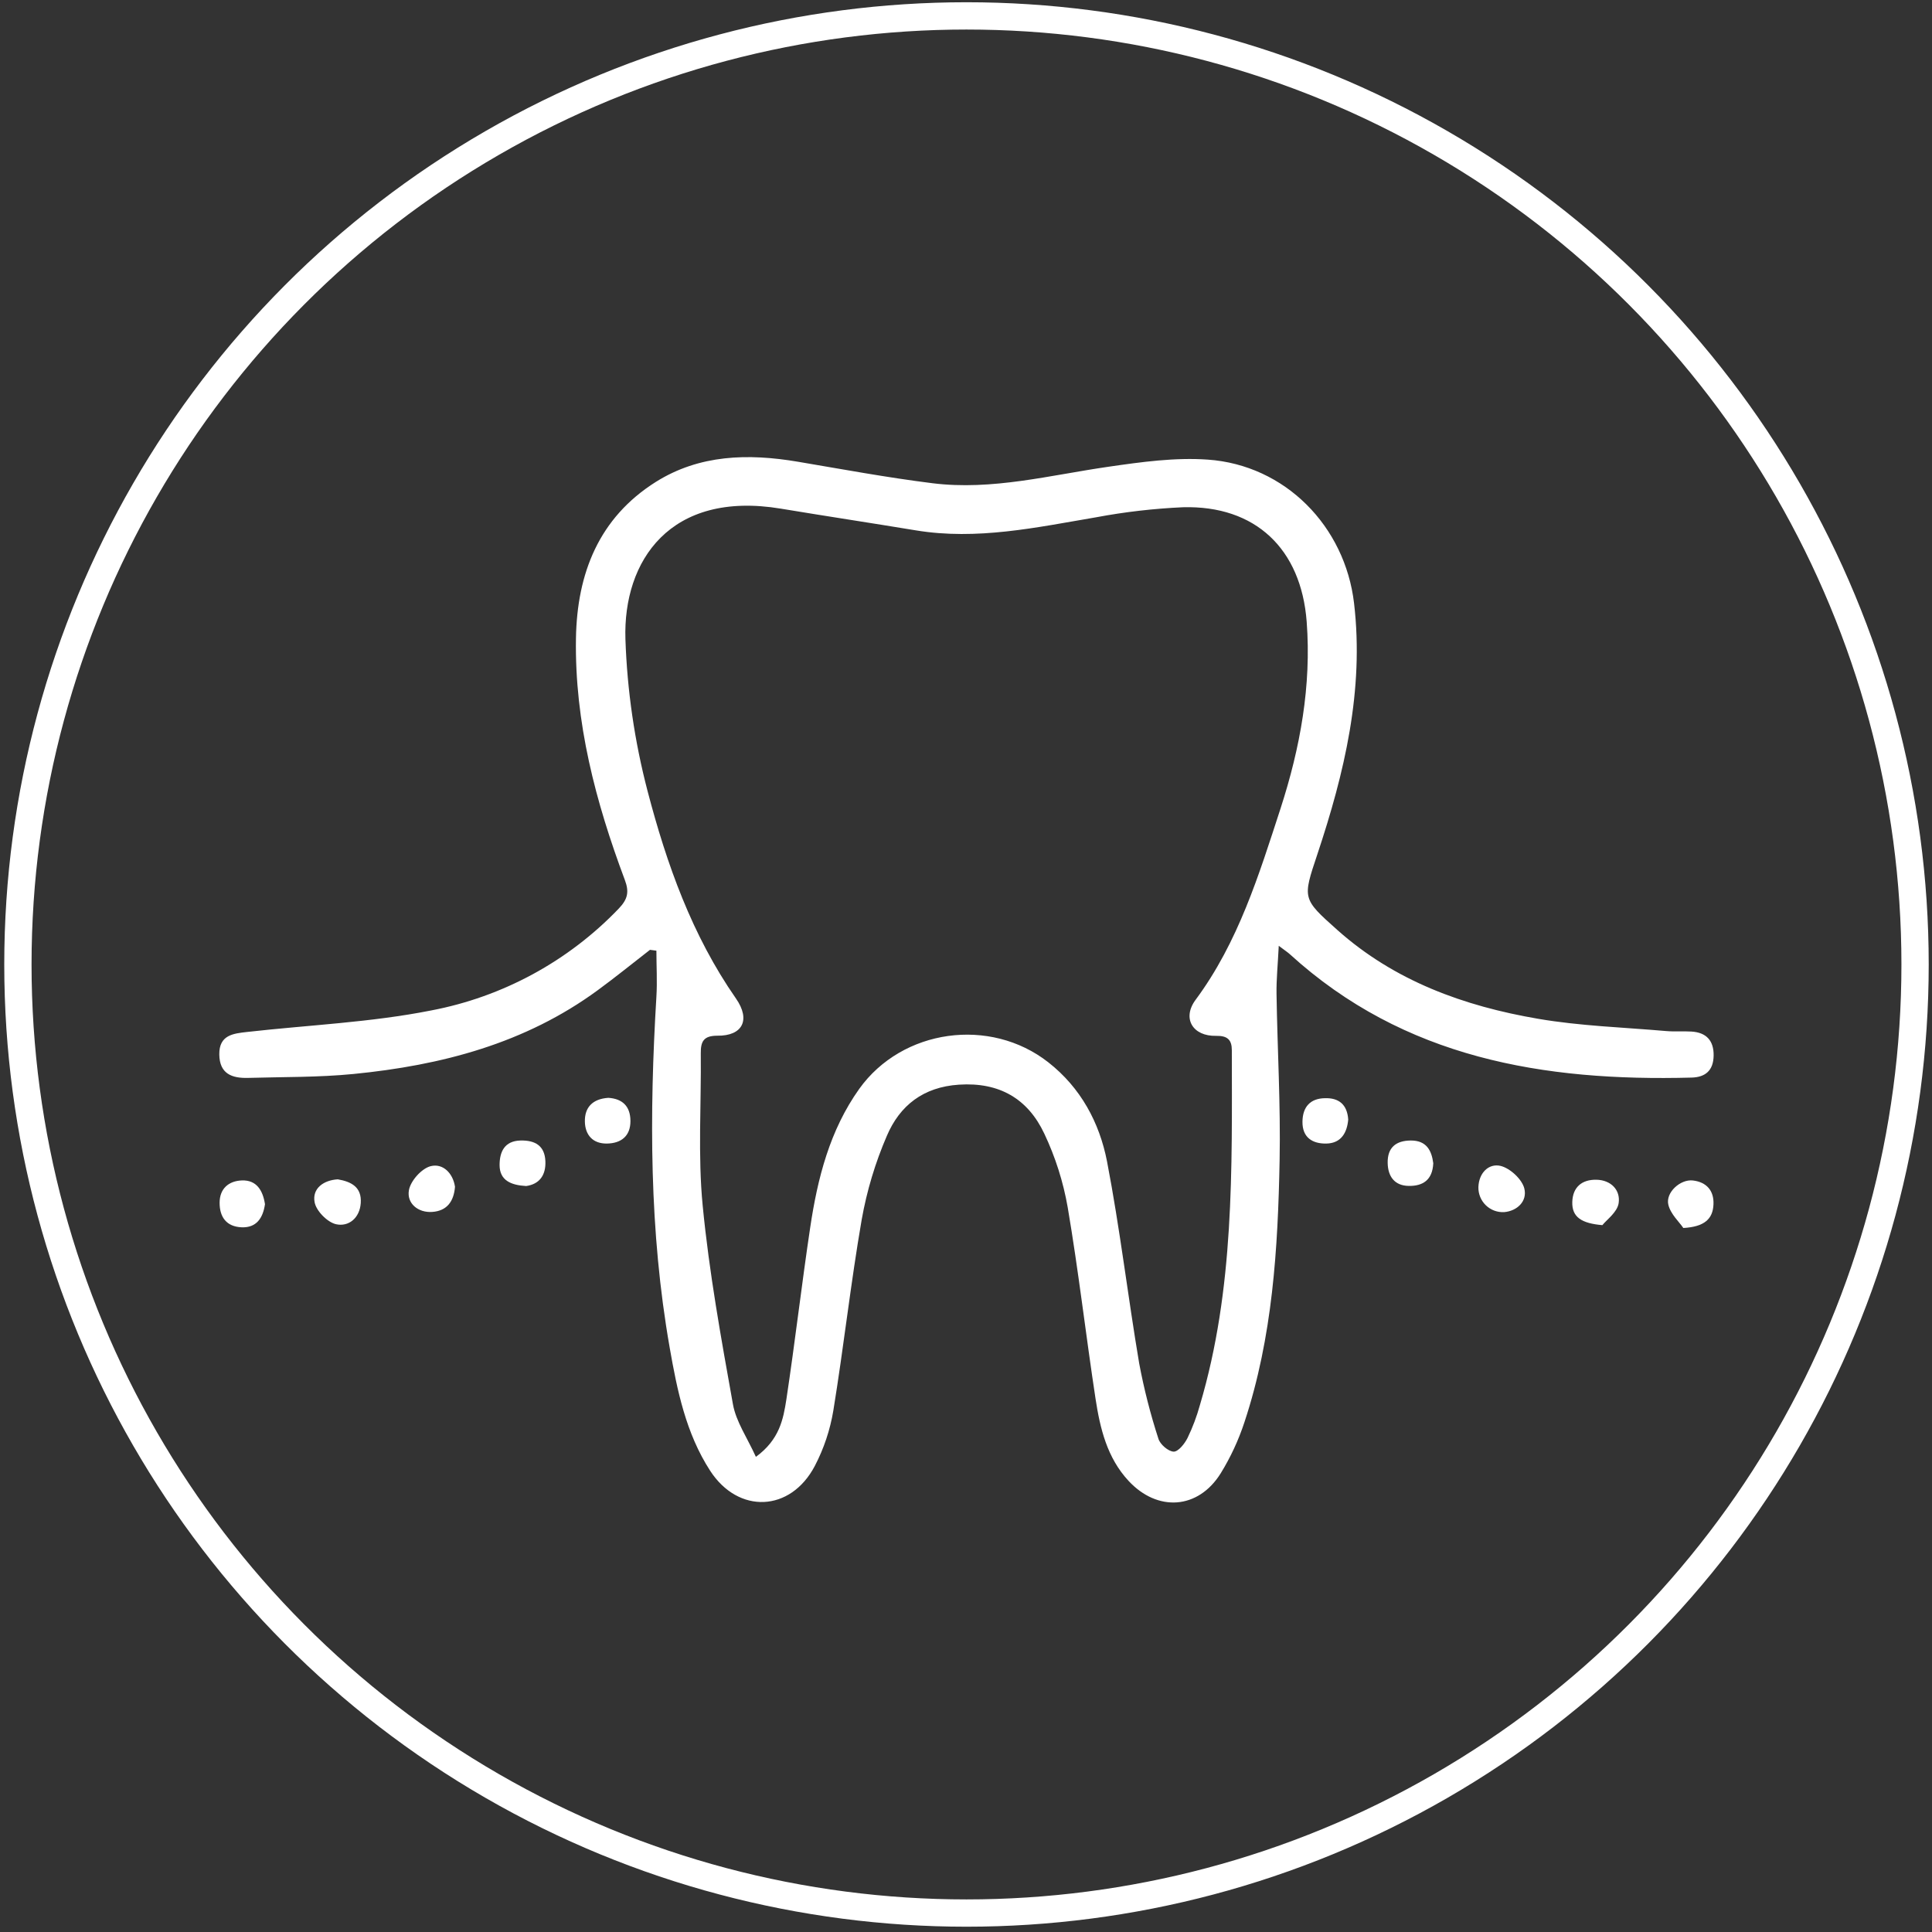
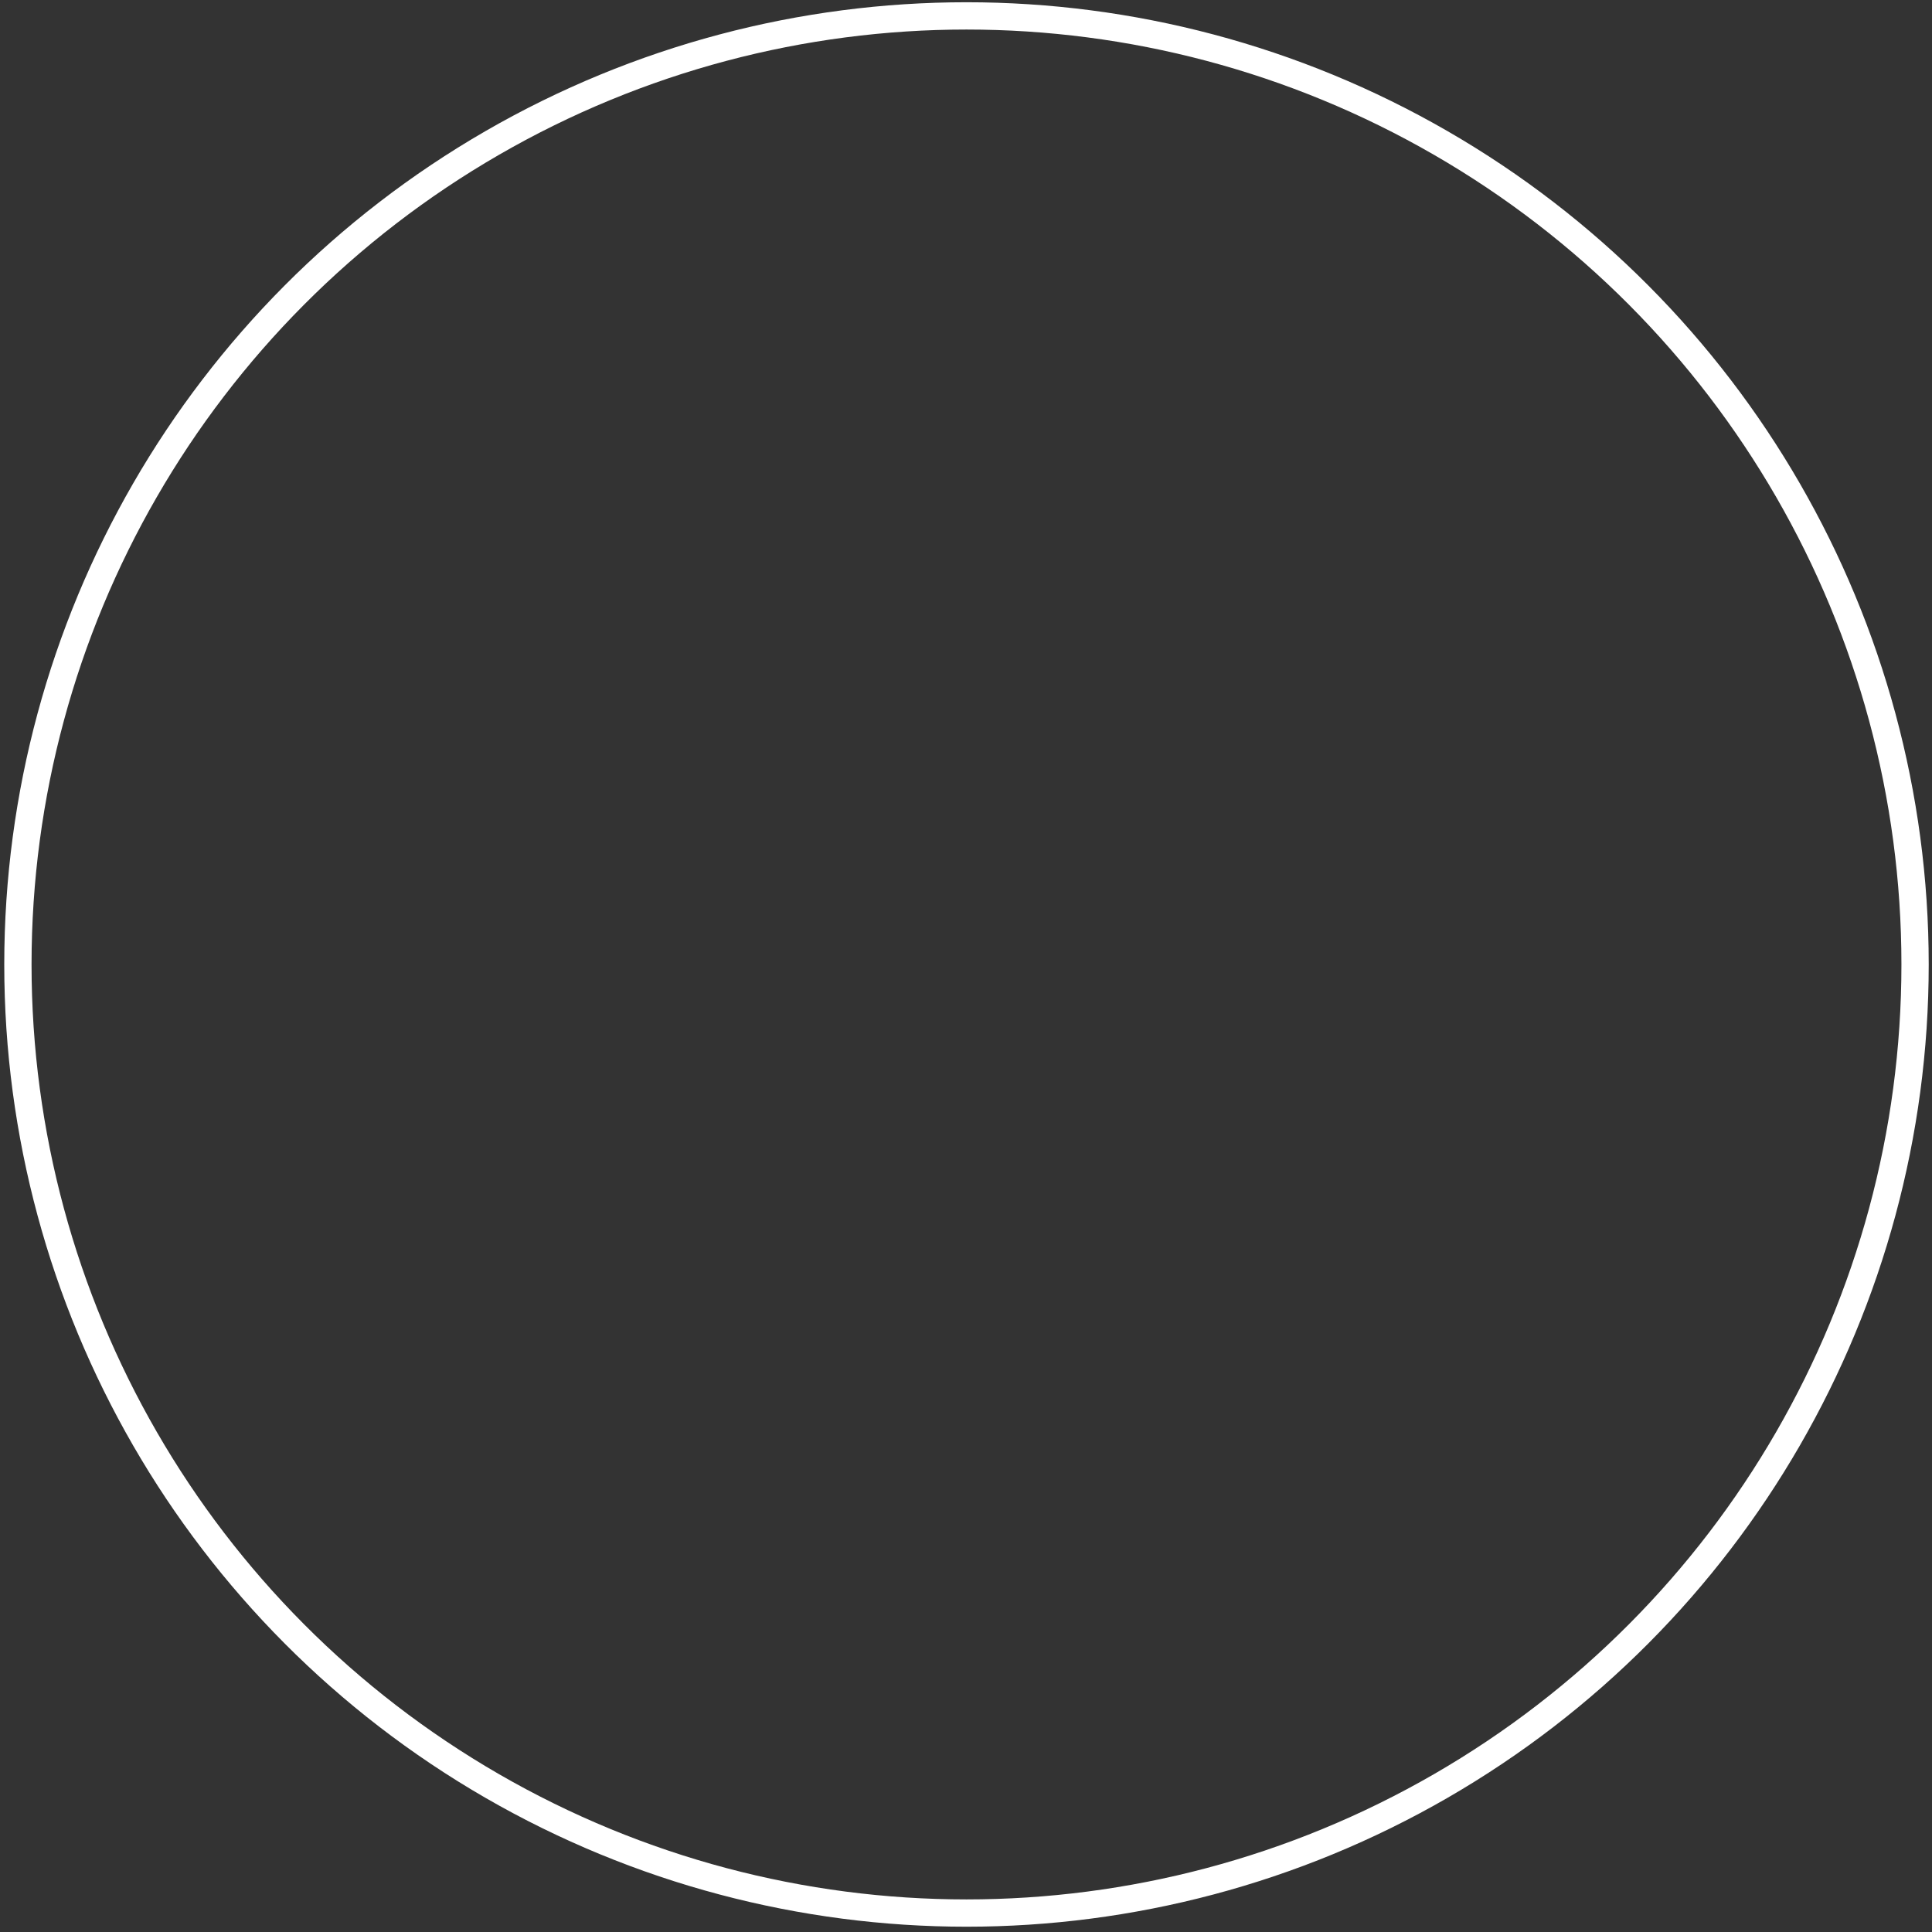
<svg xmlns="http://www.w3.org/2000/svg" width="354" height="354" viewBox="0 0 354 354" fill="none">
  <rect x="0" y="0" width="354" height="354" fill="#333333" stroke="none" />
  <circle cx="177.089" cy="176.721" r="173.809" stroke="white" stroke-width="5" />
  <g clip-path="url(#clip0_2427_761)">
    <path d="M119.097 174.036C115.916 176.501 112.784 179.052 109.538 181.424C96.225 191.205 80.876 195.203 64.76 196.787C58.361 197.417 51.862 197.317 45.456 197.503C42.525 197.582 40.225 196.787 40.182 193.204C40.139 189.621 42.755 189.37 45.298 189.084C56.534 187.815 67.92 187.342 78.977 185.15C92.105 182.658 104.129 176.133 113.372 166.483C115.034 164.749 115.314 163.416 114.483 161.217C109.137 146.95 105.282 132.339 105.533 116.954C105.733 105.074 109.718 94.884 120.179 88.292C128.183 83.276 137.083 83.068 146.148 84.594C154.381 85.984 162.593 87.511 170.869 88.543C181.818 89.904 192.438 87.052 203.172 85.512C209.162 84.644 215.31 83.792 221.294 84.215C235.453 85.204 246.452 96.396 248.107 110.556C249.963 126.485 246.345 141.626 241.372 156.552C238.67 164.649 238.592 164.649 245.012 170.374C255.517 179.754 268.25 184.347 281.807 186.669C289.532 187.995 297.443 188.238 305.275 188.919C306.816 189.055 308.385 188.919 309.925 189.012C312.663 189.177 314.031 190.682 313.988 193.426C313.945 196.171 312.455 197.382 309.94 197.446C282.875 198.163 257.315 193.949 236.334 174.838C235.998 174.53 235.618 174.28 234.306 173.298C234.142 176.709 233.855 179.424 233.898 182.133C234.056 192.272 234.658 202.419 234.464 212.551C234.156 228.789 233.181 245.012 228.015 260.597C226.938 263.879 225.478 267.022 223.665 269.962C219.552 276.562 212.107 277.071 206.783 271.338C202.849 267.103 201.567 261.729 200.735 256.29C198.958 244.625 197.618 232.887 195.641 221.25C194.825 216.563 193.379 212.007 191.341 207.707C188.332 201.33 183.129 198.256 175.713 198.743C169.164 199.173 164.871 202.562 162.5 208.116C160.376 213.032 158.83 218.178 157.892 223.45C155.879 235.073 154.589 246.824 152.69 258.469C152.102 261.998 150.961 265.413 149.308 268.586C144.872 277.063 135.285 277.465 130.111 269.468C125.675 262.618 124.07 254.735 122.694 246.86C118.961 225.564 118.976 204.117 120.272 182.62C120.444 179.819 120.272 177.002 120.272 174.194L119.097 174.036ZM138.502 266.938C142.837 263.771 143.518 260.038 144.084 256.434C145.668 245.936 146.886 235.388 148.455 224.905C149.802 215.883 152.038 207.091 157.441 199.51C165.323 188.51 181.431 186.296 192.087 194.651C198.02 199.302 201.445 205.679 202.835 212.78C205.2 225.055 206.654 237.509 208.739 249.848C209.616 254.512 210.791 259.115 212.258 263.628C212.573 264.667 214.071 265.95 215.06 265.985C215.898 265.985 217.059 264.552 217.596 263.47C218.532 261.534 219.29 259.517 219.861 257.444C226.181 236.176 225.729 214.285 225.708 192.437C225.708 190.56 224.941 189.757 222.841 189.8C218.542 189.901 216.55 186.597 219.065 183.201C226.904 172.631 230.681 160.271 234.65 148.089C238.233 137.018 240.311 125.661 239.423 113.916C238.412 100.567 230.036 92.584 216.765 92.942C211.416 93.182 206.091 93.797 200.829 94.784C189.887 96.647 179.009 99.026 167.802 97.177C159.562 95.816 151.321 94.569 143.074 93.2C122.773 89.832 114.132 102.781 114.597 117.126C114.916 126.53 116.278 135.869 118.66 144.972C122.157 158.336 126.8 171.399 134.847 182.95C137.592 186.891 136.044 189.836 131.422 189.772C128.907 189.772 128.384 190.846 128.405 193.003C128.506 202.319 127.854 211.691 128.757 220.949C129.939 233.131 132.132 245.234 134.296 257.301C134.869 260.504 136.925 263.449 138.502 266.938Z" fill="white" />
    <path d="M83.37 217.459C83.148 220.196 81.851 221.866 79.221 222.059C76.591 222.253 74.513 220.475 74.922 218.111C75.201 216.391 77.25 214.091 78.92 213.675C81.141 213.116 82.997 214.944 83.37 217.459Z" fill="white" />
    <path d="M111.466 201.156C113.995 201.314 115.507 202.647 115.515 205.405C115.522 208.164 113.816 209.49 111.215 209.533C108.614 209.576 107.217 207.949 107.167 205.52C107.109 202.897 108.593 201.343 111.466 201.156Z" fill="white" />
-     <path d="M96.404 217.316C93.631 217.158 91.546 216.298 91.539 213.475C91.539 211.096 92.406 209.039 95.394 208.975C98.024 208.918 99.801 209.914 99.93 212.737C100.052 215.345 98.819 216.986 96.404 217.316Z" fill="white" />
    <path d="M275.631 222.095C275.011 222.132 274.391 222.039 273.808 221.824C273.226 221.608 272.695 221.274 272.249 220.842C271.803 220.41 271.451 219.89 271.217 219.315C270.983 218.74 270.87 218.122 270.887 217.502C270.981 214.872 272.808 213.131 274.936 213.625C276.692 214.041 278.899 216.083 279.307 217.788C279.873 220.131 277.953 221.887 275.631 222.095Z" fill="white" />
    <path d="M308.435 225.004C307.719 223.922 306.106 222.482 305.691 220.748C305.146 218.505 307.905 216.026 310.191 216.298C312.684 216.592 314.067 218.154 313.96 220.669C313.852 223.313 312.355 224.782 308.435 225.004Z" fill="white" />
-     <path d="M247.034 205.134C246.826 207.499 245.773 209.484 243.021 209.534C240.534 209.577 238.614 208.473 238.65 205.521C238.686 202.813 240.083 201.258 242.784 201.222C245.257 201.15 246.847 202.325 247.034 205.134Z" fill="white" />
    <path d="M48.552 220.641C48.187 223.156 47.012 224.998 44.253 224.876C41.494 224.754 40.233 223.006 40.24 220.376C40.247 217.746 41.946 216.384 44.303 216.291C47.026 216.184 48.165 218.14 48.552 220.641Z" fill="white" />
    <path d="M293.602 224.483C289.84 224.16 287.998 223.05 288.091 220.219C288.177 217.532 289.833 216.113 292.512 216.163C295.192 216.214 296.948 218.069 296.583 220.463C296.332 222.118 294.383 223.494 293.602 224.483Z" fill="white" />
-     <path d="M262.618 213.145C262.475 216.233 260.691 217.337 258.111 217.294C255.532 217.251 254.313 215.574 254.263 213.095C254.206 210.265 255.775 208.996 258.498 208.975C261.422 208.96 262.325 210.866 262.618 213.145Z" fill="white" />
    <path d="M61.895 216.088C64.388 216.518 66.302 217.521 66.101 220.437C65.915 223.175 63.894 224.83 61.572 224.314C59.967 223.949 57.896 221.835 57.638 220.237C57.201 217.786 59.243 216.246 61.895 216.088Z" fill="white" />
  </g>
  <defs>
    <clipPath id="clip0_2427_761">
-       <rect width="273.813" height="191.545" fill="white" transform="translate(40.183 83.748)" />
-     </clipPath>
+       </clipPath>
  </defs>
</svg>